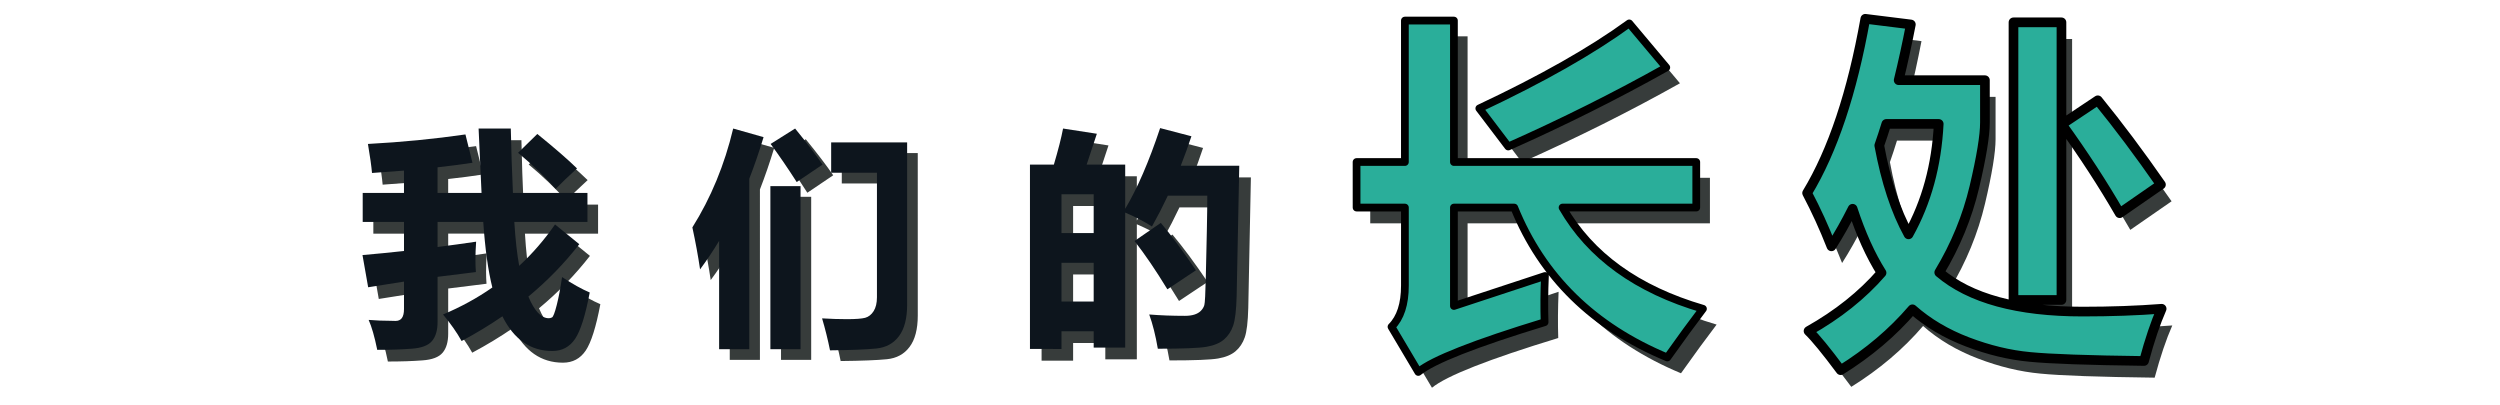
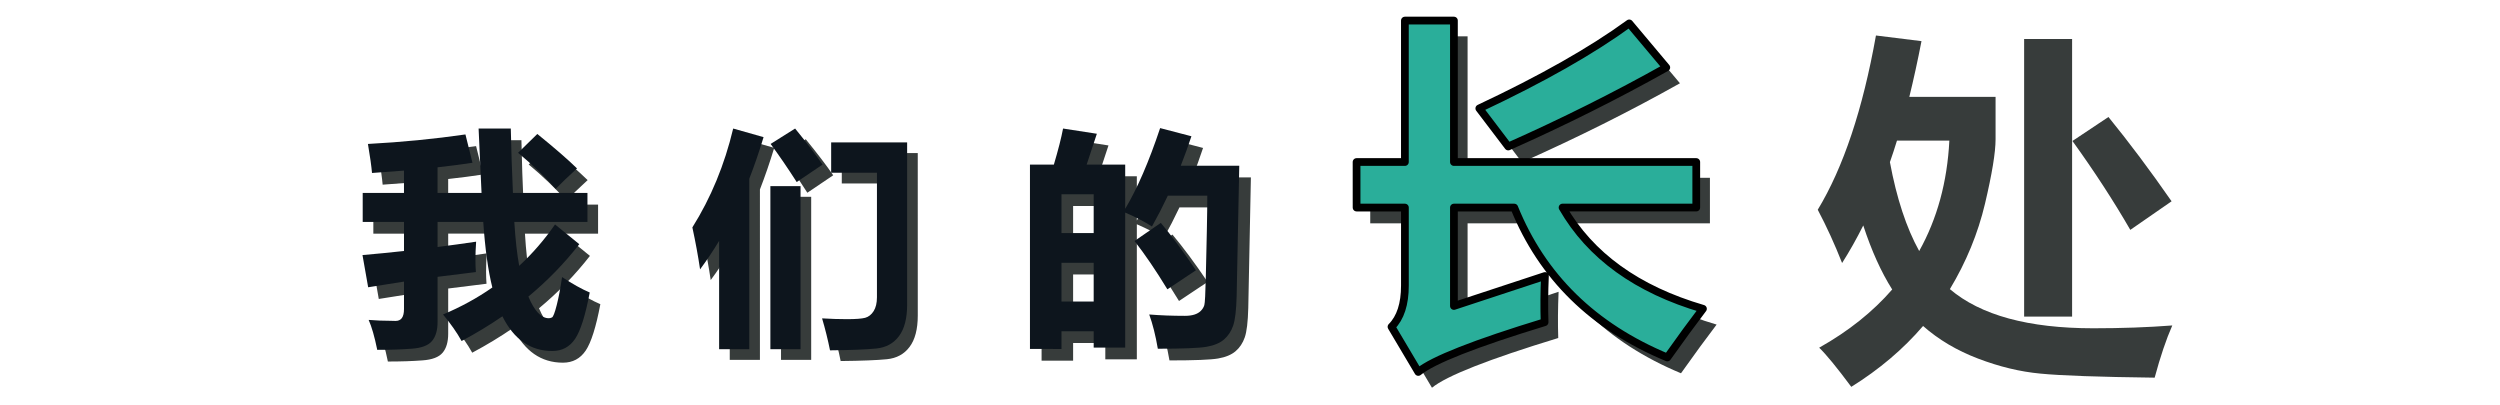
<svg xmlns="http://www.w3.org/2000/svg" xmlns:ns1="http://sodipodi.sourceforge.net/DTD/sodipodi-0.dtd" xmlns:ns2="http://www.inkscape.org/namespaces/inkscape" id="_レイヤー_2" viewBox="0 0 129.19 20.94" version="1.1" ns1:docname="strong_title.svg" ns2:version="1.4 (86a8ad7, 2024-10-11)">
  <ns1:namedview id="namedview16" pagecolor="#505050" bordercolor="#ffffff" borderopacity="1" ns2:showpageshadow="0" ns2:pageopacity="0" ns2:pagecheckerboard="1" ns2:deskcolor="#505050" ns2:zoom="4.860367" ns2:cx="41.252029" ns2:cy="4.0120427" ns2:window-width="1920" ns2:window-height="1009" ns2:window-x="-8" ns2:window-y="-8" ns2:window-maximized="1" ns2:current-layer="_レイヤー_2" />
  <defs id="defs1">
    <style id="style1">.cls-1{fill:#373c3b;stroke:#373c3b;stroke-linecap:round;stroke-linejoin:round;stroke-width:.5px;}.cls-2{fill:#2aae9a;stroke:#231815;stroke-miterlimit:10;stroke-width:.1px;}.cls-3{fill:#0d151d;stroke-width:0px;}</style>
  </defs>
  <g id="_レイヤー_2-2" ns1:insensitive="true" style="display:none">
    <path class="cls-1" d="M 6.55,19.34 6.12,17.91 c 2.73,-0.66 3.65,-1.47 3.65,-2.37 0,-0.97 -0.58,-1.76 -1.61,-1.76 -0.9,0 -2.27,0.5 -3.79,1.57 0,2.06 0.01,3.93 0.04,4.41 H 2.82 c 0.06,-0.54 0.11,-1.8 0.13,-3.29 -0.49,0.44 -1,0.94 -1.5,1.5 L 0.44,16.78 c 0.59,-0.54 1.14,-1.03 1.68,-1.48 0.3,-0.4 0.6,-0.89 0.86,-1.35 V 12.68 C 2.31,12.84 1.46,13.03 0.91,13.12 L 0.84,11.48 C 1.6,11.48 2.33,11.41 2.97,11.3 2.96,10.2 2.92,9.32 2.87,8.94 h 1.75 c -0.2,0.2 -0.23,0.92 -0.23,1.48 v 0.55 c 0.49,-0.14 0.83,-0.3 0.95,-0.42 L 6,11.65 c -0.5,0.32 -1.08,0.98 -1.62,1.71 0,0.11 0,0.22 -0.01,0.31 1.48,-0.9 2.75,-1.33 3.84,-1.33 1.92,0 3.12,1.24 3.12,3.18 0,1.94 -2.09,3.23 -4.77,3.81 z" id="path1" />
    <path class="cls-1" d="m 17.57,12.89 c -0.56,2.55 -1.28,5.69 -1.67,6.92 l -1.58,-0.47 c 0.62,-1.42 1.27,-4.01 1.74,-6.31 -0.55,0.04 -1.15,0.06 -1.79,0.06 l -0.12,-1.55 c 0.3,0.04 0.64,0.05 0.98,0.05 0.4,0 0.8,-0.01 1.21,-0.05 0.19,-1.12 0.34,-2.06 0.37,-2.6 l 1.87,0.28 c -0.13,0.1 -0.24,0.26 -0.3,0.5 -0.1,0.4 -0.23,0.97 -0.37,1.64 0.92,-0.13 1.67,-0.29 1.92,-0.4 l 0.16,1.5 c -0.53,0.11 -1.36,0.28 -2.42,0.42 z m 3.23,6.44 c -1.96,0 -2.36,-1.14 -2.36,-1.84 0,-0.42 0.11,-0.98 0.4,-1.82 l 1.28,0.2 c -0.22,0.6 -0.28,1.01 -0.28,1.14 0,0.64 0.25,0.85 1.71,0.85 0.43,0 2.48,-0.12 2.93,-0.29 v 1.63 c -1.64,0.1 -2.78,0.12 -3.68,0.12 z m 3.25,-5.28 c -1.1,-0.29 -2.25,-0.44 -3.19,-0.44 -0.31,0 -0.59,0.01 -0.84,0.05 l 0.11,-1.35 c 0.36,-0.05 0.72,-0.07 1.12,-0.07 0.79,0 1.71,0.11 3.08,0.34 l -0.28,1.49 z" id="path2" />
    <path class="cls-1" d="m 32.44,19.6 c -1.82,0 -2.65,-0.91 -2.65,-2.48 0,-0.42 0.04,-3.86 0.04,-6.14 0,-0.97 0,-1.74 -0.02,-1.96 l 1.71,0.06 c -0.07,0.07 -0.14,0.25 -0.17,0.55 -0.07,1.26 -0.1,4.2 -0.1,6.01 0,0.84 0.01,1.43 0.01,1.5 0.04,0.67 0.47,0.92 1.09,0.92 1.54,0 4.21,-1.51 4.7,-1.79 l 0.65,1.38 c -2.34,1.28 -4.13,1.94 -5.27,1.94 z" id="path3" />
    <path class="cls-1" d="m 44.57,12.89 c -0.56,2.55 -1.28,5.69 -1.67,6.92 l -1.58,-0.47 c 0.62,-1.42 1.27,-4.01 1.74,-6.31 -0.55,0.04 -1.15,0.06 -1.79,0.06 l -0.12,-1.55 c 0.3,0.04 0.64,0.05 0.98,0.05 0.4,0 0.8,-0.01 1.21,-0.05 0.19,-1.12 0.34,-2.06 0.37,-2.6 l 1.87,0.28 c -0.13,0.1 -0.24,0.26 -0.3,0.5 -0.1,0.4 -0.23,0.97 -0.37,1.64 0.92,-0.13 1.67,-0.29 1.92,-0.4 l 0.16,1.5 c -0.53,0.11 -1.36,0.28 -2.42,0.42 z m 3.23,6.44 c -1.96,0 -2.36,-1.14 -2.36,-1.84 0,-0.42 0.11,-0.98 0.4,-1.82 l 1.28,0.2 c -0.22,0.6 -0.28,1.01 -0.28,1.14 0,0.64 0.25,0.85 1.71,0.85 0.43,0 2.48,-0.12 2.93,-0.29 v 1.63 c -1.64,0.1 -2.78,0.12 -3.68,0.12 z m 3.25,-5.28 c -1.1,-0.29 -2.25,-0.44 -3.19,-0.44 -0.31,0 -0.59,0.01 -0.84,0.05 l 0.11,-1.35 c 0.36,-0.05 0.72,-0.07 1.12,-0.07 0.79,0 1.71,0.11 3.08,0.34 l -0.28,1.49 z" id="path4" />
    <path class="cls-1" d="m 58.56,19.64 c -0.4,0 -0.8,-0.01 -1.24,-0.04 L 57.3,18.04 c 0.59,0.06 1.13,0.1 1.62,0.1 2.59,0 3.81,-0.84 3.81,-1.73 0,-0.68 -0.46,-1.38 -1.81,-1.38 h -0.04 c -1.73,0 -3.21,0.91 -4.19,1.86 l -0.94,-1.1 c 0.72,-0.56 0.92,-0.82 1.07,-1.2 0.23,-0.61 0.5,-1.44 0.78,-2.31 h -0.56 c -0.64,0 -1.2,-0.01 -1.64,-0.06 l 0.04,-1.62 c 0.38,0.16 1.38,0.22 2.59,0.22 0.2,-0.73 0.37,-1.45 0.49,-2.09 l 1.79,0.28 c -0.37,0.19 -0.6,1.37 -0.71,1.76 1.42,-0.06 2.88,-0.22 3.89,-0.42 l 0.04,1.49 c -1.02,0.14 -2.71,0.3 -4.38,0.38 -0.32,1 -0.61,1.76 -0.8,2.29 0.78,-0.47 1.74,-0.84 2.81,-0.83 2.08,0.02 3.11,1.43 3.11,2.69 0,2.09 -1.79,3.27 -5.7,3.27 z" id="path5" />
    <path class="cls-1" d="m 74.35,19.44 -0.68,-1.36 c 2.59,-1.05 3.29,-2.23 3.29,-3.61 0,-1.38 -0.6,-3 -2.58,-3.32 -0.47,4.07 -1.67,7.6 -3.51,7.6 -1.28,0 -2.41,-1.66 -2.41,-3.95 0,-2.15 1.7,-5.21 5.24,-5.21 2.89,0 4.73,2.24 4.73,4.89 0,2.15 -0.79,3.45 -4.07,4.94 z m -4.46,-4.58 c 0,1.25 0.48,2.16 0.94,2.16 0.96,0 1.91,-3.26 2.11,-5.86 -2.08,0.35 -3.05,2.28 -3.05,3.71 z" id="path6" />
    <path class="cls-1" d="m 88.43,20.54 h -2.16 l -0.71,-2.59 c 0.65,0.13 1.47,0.19 2.35,0.19 0.88,0 1.36,-0.52 1.36,-3.13 v -2.37 h -2.42 l -0.13,1.08 -2.05,-0.19 0.91,-7.85 1.51,0.24 h 2.18 V 3.61 H 85.06 V 1.25 h 6.43 v 6.93 h -4.1 l -0.26,2.18 h 4.36 v 5.03 c 0,3.91 -1.06,5.16 -3.06,5.16 z m 14.46,0.15 c -0.06,-0.32 -0.32,-0.95 -0.63,-1.66 -2.61,0.45 -5.22,0.78 -8.11,1.06 -0.95,0.09 -1.4,0.22 -1.75,0.56 l -0.45,-2.59 c 1.83,-0.11 3.54,-0.24 5.05,-0.39 v -3.06 h -2.11 v 0.88 H 92.78 V 8.22 h 4.23 V 6.64 C 96.1,6.73 95.09,6.83 93.97,6.92 92.89,7.01 92.65,7.05 92.42,7.39 L 92.14,4.93 c 0.5,-0.02 1.01,-0.04 1.53,-0.07 l 1.96,-4.38 2.76,0.73 C 98.02,1.25 97.77,1.53 97.25,2.66 L 96.3,4.69 c 1.58,-0.13 3.19,-0.28 4.57,-0.47 l -0.91,-1.94 1.94,-0.65 2.44,5.18 -1.92,0.71 -0.69,-1.49 c -0.69,0.11 -1.47,0.24 -2.4,0.35 v 1.83 h 4.27 v 6.39 h -4.27 v 2.8 c 0.73,-0.11 1.42,-0.19 2.05,-0.3 -0.3,-0.6 -0.54,-1.1 -0.65,-1.34 l 1.79,-0.67 c 0.32,0.78 1.96,4.12 2.16,4.88 l -1.79,0.71 z M 97.28,10.14 h -2.4 v 2.55 h 2.4 z m 4.21,0 h -2.44 v 2.55 h 2.44 z" id="path7" />
    <path class="cls-1" d="m 127.95,16.36 c -1.06,-0.37 -2.05,-0.71 -2.96,-1.01 -0.73,1.36 -1.79,2.93 -3.32,5.01 l -2.31,-1.51 c 1.36,-1.68 2.35,-3.08 3.04,-4.34 -1.81,-0.56 -3.3,-0.97 -4.55,-1.23 -1.62,2.96 -3.41,5.35 -5.61,5.35 -2.03,0 -3.3,-1.34 -3.3,-3.73 0,-2.39 2.27,-4.57 5.07,-4.57 0.71,0 1.51,0.04 2.37,0.15 0.91,-1.83 1.77,-3.78 2.44,-5.26 -1.42,0.34 -4.51,0.86 -6.56,0.86 l -0.17,-2.8 c 5.78,0 7.83,-0.6 8.33,-1.06 l 2.24,1.62 c -1.19,1.77 -2.37,4.49 -3.62,7.1 1.29,0.28 2.78,0.65 4.49,1.1 0.39,-1.19 0.52,-2.26 0.52,-3.41 V 8.35 l 2.72,0.39 c -0.13,1.51 -0.26,2.74 -0.67,4.04 0.88,0.26 1.83,0.56 2.85,0.86 l -0.99,2.74 z m -13.98,-3.58 c -1.94,0 -2.89,1.38 -2.89,2.11 0,0.73 0.41,1.21 1.01,1.21 0.88,0 1.96,-1.38 3.04,-3.26 -0.41,-0.04 -0.8,-0.06 -1.17,-0.06 z" id="path8" />
-     <path class="cls-3" d="M 6.12,18.9 5.69,17.47 C 8.42,16.81 9.34,16 9.34,15.1 c 0,-0.97 -0.58,-1.76 -1.61,-1.76 -0.9,0 -2.27,0.5 -3.79,1.57 0,2.06 0.01,3.93 0.04,4.41 H 2.39 c 0.06,-0.54 0.11,-1.8 0.13,-3.29 -0.49,0.44 -1,0.94 -1.5,1.5 L 0.01,16.34 c 0.59,-0.54 1.14,-1.03 1.68,-1.48 0.3,-0.4 0.6,-0.89 0.86,-1.35 V 12.24 C 1.88,12.4 1.03,12.59 0.48,12.68 L 0.41,11.04 c 0.76,0 1.49,-0.07 2.13,-0.18 C 2.53,9.76 2.49,8.88 2.44,8.5 H 4.19 C 3.99,8.7 3.96,9.42 3.96,9.98 v 0.55 c 0.49,-0.14 0.83,-0.3 0.95,-0.42 l 0.66,1.1 c -0.5,0.32 -1.08,0.98 -1.62,1.71 0,0.11 0,0.22 -0.01,0.31 1.48,-0.9 2.75,-1.33 3.84,-1.33 1.92,0 3.12,1.24 3.12,3.18 0,1.94 -2.09,3.23 -4.77,3.81 z" id="path9" />
+     <path class="cls-3" d="M 6.12,18.9 5.69,17.47 c 0,-0.97 -0.58,-1.76 -1.61,-1.76 -0.9,0 -2.27,0.5 -3.79,1.57 0,2.06 0.01,3.93 0.04,4.41 H 2.39 c 0.06,-0.54 0.11,-1.8 0.13,-3.29 -0.49,0.44 -1,0.94 -1.5,1.5 L 0.01,16.34 c 0.59,-0.54 1.14,-1.03 1.68,-1.48 0.3,-0.4 0.6,-0.89 0.86,-1.35 V 12.24 C 1.88,12.4 1.03,12.59 0.48,12.68 L 0.41,11.04 c 0.76,0 1.49,-0.07 2.13,-0.18 C 2.53,9.76 2.49,8.88 2.44,8.5 H 4.19 C 3.99,8.7 3.96,9.42 3.96,9.98 v 0.55 c 0.49,-0.14 0.83,-0.3 0.95,-0.42 l 0.66,1.1 c -0.5,0.32 -1.08,0.98 -1.62,1.71 0,0.11 0,0.22 -0.01,0.31 1.48,-0.9 2.75,-1.33 3.84,-1.33 1.92,0 3.12,1.24 3.12,3.18 0,1.94 -2.09,3.23 -4.77,3.81 z" id="path9" />
    <path class="cls-3" d="M 17.13,12.45 C 16.57,15 15.85,18.14 15.46,19.37 L 13.88,18.9 c 0.62,-1.42 1.27,-4.01 1.74,-6.31 -0.55,0.04 -1.15,0.06 -1.79,0.06 L 13.71,11.1 c 0.3,0.04 0.64,0.05 0.98,0.05 0.4,0 0.8,-0.01 1.21,-0.05 0.19,-1.12 0.34,-2.06 0.37,-2.6 l 1.87,0.28 c -0.13,0.1 -0.24,0.26 -0.3,0.5 -0.1,0.4 -0.23,0.97 -0.37,1.64 0.92,-0.13 1.67,-0.29 1.92,-0.4 l 0.16,1.5 c -0.53,0.11 -1.36,0.28 -2.42,0.42 z m 3.23,6.44 C 18.4,18.89 18,17.75 18,17.05 c 0,-0.42 0.11,-0.98 0.4,-1.82 l 1.28,0.2 c -0.22,0.6 -0.28,1.01 -0.28,1.14 0,0.64 0.25,0.85 1.71,0.85 0.43,0 2.48,-0.12 2.93,-0.29 v 1.63 c -1.64,0.1 -2.78,0.12 -3.68,0.12 z m 3.25,-5.28 c -1.1,-0.29 -2.25,-0.44 -3.19,-0.44 -0.31,0 -0.59,0.01 -0.84,0.05 l 0.11,-1.35 c 0.36,-0.05 0.72,-0.07 1.12,-0.07 0.79,0 1.71,0.11 3.08,0.34 l -0.28,1.49 z" id="path10" />
    <path class="cls-3" d="m 32,19.17 c -1.82,0 -2.65,-0.91 -2.65,-2.48 0,-0.42 0.04,-3.86 0.04,-6.14 0,-0.97 0,-1.74 -0.02,-1.96 l 1.71,0.06 c -0.07,0.07 -0.14,0.25 -0.17,0.55 -0.07,1.26 -0.1,4.2 -0.1,6.01 0,0.84 0.01,1.43 0.01,1.5 0.04,0.67 0.47,0.92 1.09,0.92 1.54,0 4.21,-1.51 4.7,-1.79 l 0.65,1.38 c -2.34,1.28 -4.13,1.94 -5.27,1.94 z" id="path11" />
    <path class="cls-3" d="M 44.13,12.45 C 43.57,15 42.85,18.14 42.46,19.37 L 40.88,18.9 c 0.62,-1.42 1.27,-4.01 1.74,-6.31 -0.55,0.04 -1.15,0.06 -1.79,0.06 L 40.71,11.1 c 0.3,0.04 0.64,0.05 0.98,0.05 0.4,0 0.8,-0.01 1.21,-0.05 0.19,-1.12 0.34,-2.06 0.37,-2.6 l 1.87,0.28 c -0.13,0.1 -0.24,0.26 -0.3,0.5 -0.1,0.4 -0.23,0.97 -0.37,1.64 0.92,-0.13 1.67,-0.29 1.92,-0.4 l 0.16,1.5 c -0.53,0.11 -1.36,0.28 -2.42,0.42 z m 3.23,6.44 C 45.4,18.89 45,17.75 45,17.05 c 0,-0.42 0.11,-0.98 0.4,-1.82 l 1.28,0.2 c -0.22,0.6 -0.28,1.01 -0.28,1.14 0,0.64 0.25,0.85 1.71,0.85 0.43,0 2.48,-0.12 2.93,-0.29 v 1.63 c -1.64,0.1 -2.78,0.12 -3.68,0.12 z m 3.25,-5.28 c -1.1,-0.29 -2.25,-0.44 -3.19,-0.44 -0.31,0 -0.59,0.01 -0.84,0.05 l 0.11,-1.35 c 0.36,-0.05 0.72,-0.07 1.12,-0.07 0.79,0 1.71,0.11 3.08,0.34 l -0.28,1.49 z" id="path12" />
    <path class="cls-3" d="m 58.13,19.2 c -0.4,0 -0.8,-0.01 -1.24,-0.04 L 56.87,17.6 c 0.59,0.06 1.13,0.1 1.62,0.1 2.59,0 3.81,-0.84 3.81,-1.73 0,-0.68 -0.46,-1.38 -1.81,-1.38 h -0.04 c -1.73,0 -3.21,0.91 -4.19,1.86 l -0.94,-1.1 c 0.72,-0.56 0.92,-0.82 1.07,-1.2 0.23,-0.61 0.5,-1.44 0.78,-2.31 h -0.56 c -0.64,0 -1.2,-0.01 -1.64,-0.06 l 0.04,-1.62 c 0.38,0.16 1.38,0.22 2.59,0.22 0.2,-0.73 0.37,-1.45 0.49,-2.09 l 1.79,0.28 c -0.37,0.19 -0.6,1.37 -0.71,1.76 1.42,-0.06 2.88,-0.22 3.89,-0.42 l 0.04,1.49 c -1.02,0.14 -2.71,0.3 -4.38,0.38 -0.32,1 -0.61,1.76 -0.8,2.29 0.78,-0.47 1.74,-0.84 2.81,-0.83 2.08,0.02 3.11,1.43 3.11,2.69 0,2.09 -1.79,3.27 -5.7,3.27 z" id="path13" />
    <path class="cls-3" d="m 73.92,19 -0.68,-1.36 c 2.59,-1.05 3.29,-2.23 3.29,-3.61 0,-1.38 -0.6,-3 -2.58,-3.32 -0.47,4.07 -1.67,7.6 -3.51,7.6 -1.28,0 -2.41,-1.66 -2.41,-3.95 0,-2.15 1.7,-5.21 5.24,-5.21 2.89,0 4.73,2.24 4.73,4.89 0,2.15 -0.79,3.45 -4.07,4.94 z m -4.46,-4.58 c 0,1.25 0.48,2.16 0.94,2.16 0.96,0 1.91,-3.26 2.11,-5.86 -2.08,0.35 -3.05,2.28 -3.05,3.71 z" id="path14" />
    <path class="cls-2" d="m 87.99,20.1 h -2.16 l -0.71,-2.59 c 0.65,0.13 1.47,0.19 2.35,0.19 0.88,0 1.36,-0.52 1.36,-3.13 V 12.2 h -2.42 l -0.13,1.08 -2.05,-0.19 0.91,-7.85 1.51,0.24 h 2.18 V 3.17 H 84.62 V 0.82 h 6.43 v 6.93 h -4.1 l -0.26,2.18 h 4.36 v 5.03 c 0,3.91 -1.06,5.16 -3.06,5.16 z m 14.46,0.15 c -0.06,-0.32 -0.32,-0.95 -0.63,-1.66 -2.61,0.45 -5.22,0.78 -8.11,1.06 -0.95,0.09 -1.4,0.22 -1.75,0.56 l -0.45,-2.59 c 1.83,-0.11 3.54,-0.24 5.05,-0.39 v -3.06 h -2.11 v 0.88 H 92.34 V 7.78 h 4.23 V 6.2 C 95.66,6.29 94.65,6.39 93.53,6.48 92.45,6.57 92.21,6.61 91.98,6.95 L 91.7,4.49 c 0.5,-0.02 1.01,-0.04 1.53,-0.07 l 1.94,-4.36 2.76,0.73 c -0.37,0.04 -0.62,0.32 -1.14,1.45 l -0.95,2.03 c 1.58,-0.13 3.19,-0.28 4.57,-0.47 l -0.91,-1.94 1.94,-0.65 2.44,5.18 -1.92,0.71 -0.69,-1.49 c -0.69,0.11 -1.47,0.24 -2.4,0.35 v 1.83 h 4.27 v 6.39 h -4.27 v 2.8 c 0.73,-0.11 1.42,-0.19 2.05,-0.3 -0.3,-0.6 -0.54,-1.1 -0.65,-1.34 l 1.79,-0.67 c 0.32,0.78 1.96,4.12 2.16,4.88 l -1.79,0.71 z M 96.84,9.7 h -2.4 v 2.55 h 2.4 z m 4.21,0 h -2.44 v 2.55 h 2.44 z" id="path15" />
    <path class="cls-2" d="m 127.51,15.92 c -1.06,-0.37 -2.05,-0.71 -2.96,-1.01 -0.73,1.36 -1.79,2.93 -3.32,5.01 l -2.31,-1.51 c 1.36,-1.68 2.35,-3.08 3.04,-4.34 -1.81,-0.56 -3.3,-0.97 -4.55,-1.23 -1.62,2.96 -3.41,5.35 -5.61,5.35 -2.03,0 -3.3,-1.34 -3.3,-3.73 0,-2.39 2.27,-4.57 5.07,-4.57 0.71,0 1.51,0.04 2.37,0.15 0.91,-1.83 1.77,-3.78 2.44,-5.26 -1.42,0.34 -4.51,0.86 -6.56,0.86 l -0.17,-2.8 c 5.78,0 7.83,-0.6 8.33,-1.06 l 2.24,1.62 c -1.19,1.77 -2.37,4.49 -3.62,7.1 1.29,0.28 2.78,0.65 4.49,1.1 0.39,-1.19 0.52,-2.26 0.52,-3.41 V 7.91 l 2.72,0.39 c -0.13,1.51 -0.26,2.74 -0.67,4.04 0.88,0.26 1.83,0.56 2.85,0.86 l -0.99,2.74 z m -13.98,-3.58 c -1.94,0 -2.89,1.38 -2.89,2.11 0,0.73 0.41,1.21 1.01,1.21 0.88,0 1.96,-1.38 3.04,-3.26 -0.41,-0.04 -0.8,-0.06 -1.17,-0.06 z" id="path16" />
  </g>
  <g id="g26" transform="translate(-3.086)">
    <path d="m 22.66,15.449 -0.293,-1.664 q 1.084,-0.094 2.145,-0.211 v -1.5 h -2.133 v -1.5 h 2.133 V 9.42 l -1.652,0.123 q -0.047,-0.539 -0.211,-1.5 2.625,-0.141 5.039,-0.492 l 0.363,1.465 q -0.85,0.129 -1.805,0.234 v 1.324 h 2.273 L 28.367,7.246 h 1.664 q 0.035,1.705 0.111,3.328 h 3.85 v 1.5 h -3.779 q 0.082,1.342 0.252,2.268 1.031,-0.955 1.852,-2.139 l 1.254,1.02 q -1.154,1.482 -2.631,2.707 0.469,1.119 1.055,1.119 0.076,0 0.164,-0.041 0.094,-0.041 0.246,-0.639 0.152,-0.598 0.275,-1.447 0.82,0.539 1.43,0.797 -0.334,1.77 -0.756,2.396 -0.422,0.627 -1.178,0.627 -1.688,0 -2.578,-1.793 -0.99,0.68 -2.109,1.277 -0.363,-0.656 -0.961,-1.371 1.383,-0.58 2.549,-1.395 -0.328,-1.312 -0.469,-3.387 h -2.361 v 1.295 q 1.008,-0.129 1.992,-0.275 -0.035,0.516 -0.035,0.943 0,0.34 0.023,0.627 l -1.98,0.246 v 2.332 q 0,0.645 -0.287,0.984 -0.287,0.346 -1.049,0.398 -0.762,0.059 -1.781,0.059 -0.211,-1.031 -0.445,-1.547 0.568,0.047 1.16,0.047 l 0.234,0.006 q 0.211,0 0.322,-0.146 0.111,-0.152 0.111,-0.469 v -1.418 z m 8.742,-7.922 q 1.359,1.102 2.051,1.781 Q 32.774,9.93 32.352,10.364 31.496,9.403 30.407,8.5 Z" id="text21" style="font-weight:bold;font-size:12px;line-height:0.8;font-family:'Microsoft YaHei';-inkscape-font-specification:'Microsoft YaHei Bold';letter-spacing:5px;fill:#373c3b;stroke-width:8;stroke-linejoin:round;paint-order:stroke fill markers" aria-label="我" />
    <path d="m 22.111,14.845 -0.293,-1.664 q 1.084,-0.094 2.145,-0.211 v -1.5 H 21.829 V 9.97 h 2.133 V 8.816 l -1.652,0.123 q -0.047,-0.539 -0.211,-1.5 2.625,-0.141 5.039,-0.492 L 27.501,8.411 Q 26.652,8.54 25.697,8.646 v 1.324 h 2.273 l -0.152,-3.328 h 1.664 q 0.035,1.705 0.111,3.328 h 3.85 v 1.5 h -3.779 q 0.082,1.342 0.252,2.268 1.031,-0.955 1.852,-2.139 l 1.254,1.02 q -1.154,1.482 -2.631,2.707 0.469,1.119 1.055,1.119 0.076,0 0.164,-0.041 0.094,-0.041 0.246,-0.639 0.152,-0.598 0.275,-1.447 0.82,0.539 1.43,0.797 -0.334,1.77 -0.756,2.396 -0.422,0.627 -1.178,0.627 -1.688,0 -2.578,-1.793 -0.99,0.68 -2.109,1.277 -0.363,-0.656 -0.961,-1.371 1.383,-0.58 2.549,-1.395 -0.328,-1.312 -0.469,-3.387 h -2.361 v 1.295 q 1.008,-0.129 1.992,-0.275 -0.035,0.516 -0.035,0.943 0,0.34 0.023,0.627 l -1.98,0.246 v 2.332 q 0,0.645 -0.287,0.984 -0.287,0.346 -1.049,0.398 -0.762,0.059 -1.781,0.059 -0.211,-1.031 -0.445,-1.547 0.568,0.047 1.16,0.047 l 0.234,0.006 q 0.211,0 0.322,-0.146 0.111,-0.152 0.111,-0.469 V 14.552 Z m 8.742,-7.922 q 1.359,1.102 2.051,1.781 Q 32.224,9.325 31.802,9.759 30.947,8.798 29.857,7.896 Z" id="text26" style="font-weight:bold;font-size:12px;line-height:0.8;font-family:'Microsoft YaHei';-inkscape-font-specification:'Microsoft YaHei Bold';letter-spacing:5px;fill:#0d151d;stroke-width:8;stroke-linejoin:round;paint-order:stroke fill markers" aria-label="我" />
  </g>
  <g id="g27" transform="translate(-3.086)">
    <path d="m 41.524,7.195 1.57,0.445 q -0.34,1.125 -0.738,2.15 V 18.597 h -1.559 v -5.596 q -0.469,0.779 -0.984,1.471 -0.152,-1.031 -0.398,-2.168 1.441,-2.297 2.109,-5.109 z m 1.934,0.797 1.266,-0.797 q 0.926,1.137 1.418,1.863 l -1.336,0.902 q -0.691,-1.078 -1.348,-1.969 z m 7.055,8.309 q 0,1.061 -0.422,1.623 -0.416,0.562 -1.172,0.639 -0.75,0.076 -2.391,0.094 -0.164,-0.82 -0.41,-1.652 0.68,0.041 1.283,0.041 0.674,0 0.943,-0.07 0.27,-0.076 0.439,-0.346 0.17,-0.27 0.17,-0.715 V 9.48 H 46.586 V 7.91 h 3.926 z M 43.446,10.171 h 1.559 V 18.597 H 43.446 Z" id="text20" style="font-weight:bold;font-size:12px;line-height:0.8;font-family:'Microsoft YaHei';-inkscape-font-specification:'Microsoft YaHei Bold';letter-spacing:5px;fill:#373c3b;stroke-width:8;stroke-linejoin:round;paint-order:stroke fill markers" aria-label="们" />
    <path d="m 40.974,6.642 1.57,0.445 q -0.34,1.125 -0.738,2.15 v 8.807 h -1.559 v -5.596 q -0.469,0.779 -0.984,1.471 -0.152,-1.031 -0.398,-2.168 1.441,-2.297 2.109,-5.109 z m 1.934,0.797 1.266,-0.797 q 0.926,1.137 1.418,1.863 l -1.336,0.902 q -0.691,-1.078 -1.348,-1.969 z m 7.055,8.309 q 0,1.061 -0.422,1.623 -0.416,0.562 -1.172,0.639 -0.75,0.076 -2.391,0.094 -0.164,-0.82 -0.41,-1.652 0.68,0.041 1.283,0.041 0.674,0 0.943,-0.07 0.27,-0.076 0.439,-0.346 0.17,-0.27 0.17,-0.715 V 8.927 H 46.037 V 7.357 h 3.926 z M 42.896,9.618 h 1.559 v 8.426 h -1.559 z" id="text25" style="font-weight:bold;font-size:12px;line-height:0.8;font-family:'Microsoft YaHei';-inkscape-font-specification:'Microsoft YaHei Bold';letter-spacing:5px;fill:#0d151d;stroke-width:8;stroke-linejoin:round;paint-order:stroke fill markers" aria-label="们" />
  </g>
  <g id="g28" transform="translate(-3.086)">
    <path d="m 58.622,7.246 1.746,0.27 -0.527,1.594 h 1.992 v 2.285 q 0.943,-1.582 1.805,-4.172 l 1.617,0.422 q -0.258,0.779 -0.551,1.523 h 3.023 l -0.135,6.744 q -0.029,1.09 -0.182,1.523 -0.152,0.439 -0.475,0.715 -0.322,0.275 -0.902,0.375 -0.574,0.1 -2.514,0.1 -0.176,-1.031 -0.445,-1.77 0.867,0.07 1.846,0.07 0.281,0 0.486,-0.064 0.205,-0.064 0.334,-0.193 0.135,-0.135 0.182,-0.299 0.047,-0.164 0.076,-1.441 l 0.053,-2.396 q 0.023,-1.119 0.023,-1.816 H 64.036 q -0.387,0.82 -0.82,1.594 -0.557,-0.363 -1.383,-0.721 v 6.979 h -1.629 v -0.844 h -1.664 v 0.914 H 56.911 V 9.11 h 1.236 q 0.34,-1.148 0.475,-1.863 z m 1.582,3.398 h -1.664 v 2.004 h 1.664 z m -1.664,5.543 h 1.664 v -2.004 h -1.664 z m 5.133,-4.066 q 0.844,1.008 1.816,2.449 l -1.477,0.984 q -0.891,-1.465 -1.699,-2.496 z" id="text19" style="font-weight:bold;font-size:12px;line-height:0.8;font-family:'Microsoft YaHei';-inkscape-font-specification:'Microsoft YaHei Bold';letter-spacing:5px;fill:#373c3b;stroke-width:8;stroke-linejoin:round;paint-order:stroke fill markers" aria-label="的" />
    <path d="m 58.021,6.642 1.746,0.27 -0.527,1.594 h 1.992 v 2.285 q 0.943,-1.582 1.805,-4.172 l 1.617,0.422 q -0.258,0.779 -0.551,1.523 h 3.023 l -0.135,6.744 q -0.029,1.09 -0.182,1.523 -0.152,0.439 -0.475,0.715 -0.322,0.275 -0.902,0.375 -0.574,0.1 -2.514,0.1 -0.176,-1.031 -0.445,-1.77 0.867,0.07 1.846,0.07 0.281,0 0.486,-0.064 0.205,-0.064 0.334,-0.193 0.135,-0.135 0.182,-0.299 0.047,-0.164 0.076,-1.441 L 65.451,11.927 q 0.023,-1.119 0.023,-1.816 h -2.039 q -0.387,0.82 -0.82,1.594 -0.557,-0.363 -1.383,-0.721 v 6.979 h -1.629 v -0.844 h -1.664 v 0.914 H 56.31 V 8.505 h 1.236 q 0.34,-1.148 0.475,-1.863 z m 1.582,3.398 h -1.664 v 2.004 h 1.664 z m -1.664,5.543 h 1.664 v -2.004 h -1.664 z m 5.133,-4.066 q 0.844,1.008 1.816,2.449 l -1.477,0.984 q -0.891,-1.465 -1.699,-2.496 z" id="text24" style="font-weight:bold;font-size:12px;line-height:0.8;font-family:'Microsoft YaHei';-inkscape-font-specification:'Microsoft YaHei Bold';letter-spacing:5px;fill:#0d151d;stroke-width:8;stroke-linejoin:round;paint-order:stroke fill markers" aria-label="的" />
  </g>
  <g id="g29" transform="translate(-3.086)">
    <path d="m 73.894,9.189 h 2.497 v -7.31 h 2.534 v 7.31 h 12.523 v 2.352 h -6.909 q 2.151,3.737 7.255,5.232 -0.82,1.076 -1.841,2.516 -5.742,-2.388 -7.911,-7.747 H 78.925 v 5.086 l 4.703,-1.549 q -0.055,1.276 -0.018,2.388 -5.405,1.65 -6.526,2.57 l -1.385,-2.333 q 0.693,-0.693 0.693,-2.133 v -4.029 h -2.497 z M 87.985,2.025 89.899,4.303 Q 86.035,6.473 81.733,8.387 L 80.238,6.418 q 4.849,-2.279 7.747,-4.393 z" id="text18" style="font-weight:bold;font-size:18.667px;line-height:0.8;font-family:'Microsoft YaHei';-inkscape-font-specification:'Microsoft YaHei Bold';letter-spacing:5px;fill:#373c3b;stroke-width:8;stroke-linejoin:round;paint-order:stroke fill markers" aria-label="长" />
    <path d="m 73.188,8.373 h 2.497 V 1.063 h 2.534 v 7.31 h 12.523 v 2.352 h -6.909 q 2.151,3.737 7.255,5.232 -0.82,1.076 -1.841,2.516 -5.742,-2.388 -7.911,-7.747 h -3.117 v 5.086 l 4.703,-1.549 q -0.055,1.276 -0.018,2.388 -5.405,1.65 -6.526,2.57 l -1.385,-2.333 q 0.693,-0.693 0.693,-2.133 v -4.029 h -2.497 z m 14.091,-7.164 1.914,2.279 Q 85.328,5.657 81.026,7.571 L 79.531,5.602 q 4.849,-2.279 7.747,-4.393 z" id="text23" style="font-weight:bold;font-size:18.667px;line-height:0.8;font-family:'Microsoft YaHei';-inkscape-font-specification:'Microsoft YaHei Bold';letter-spacing:5px;fill:#2aae9a;stroke:#000000;stroke-width:0.4;stroke-linejoin:round;paint-order:stroke fill markers" aria-label="长" />
  </g>
  <g id="g30" style="stroke:#000000;stroke-width:0.5;stroke-dasharray:none;stroke-opacity:1" transform="translate(-3.086)">
    <path d="m 100.029,1.834 2.352,0.292 q -0.292,1.504 -0.629,2.88 h 4.457 v 2.188 q 0,1.021 -0.547,3.336 -0.547,2.306 -1.814,4.411 2.379,2.023 7.41,2.023 2.197,0 4.083,-0.146 -0.474,1.076 -0.911,2.698 -4.339,-0.055 -5.906,-0.21 -1.568,-0.146 -3.217,-0.775 -1.65,-0.629 -2.844,-1.686 -1.54,1.796 -3.71,3.145 -1.112,-1.495 -1.659,-2.023 2.27,-1.276 3.773,-3.008 -0.857,-1.358 -1.495,-3.309 -0.52,1.039 -1.094,1.941 -0.565,-1.44 -1.258,-2.753 1.987,-3.281 3.008,-9.005 z m 2.233,11.138 q 1.395,-2.497 1.559,-5.706 h -2.707 q -0.173,0.565 -0.365,1.112 0.52,2.798 1.513,4.594 z m 5.423,-10.956 h 2.479 V 16.362 h -2.479 z m 4.357,4.029 q 1.604,1.969 3.263,4.357 l -2.133,1.477 q -1.294,-2.242 -2.99,-4.594 z" id="text17" style="font-weight:bold;font-size:18.667px;line-height:0.8;font-family:'Microsoft YaHei';-inkscape-font-specification:'Microsoft YaHei Bold';letter-spacing:5px;fill:#373c3b;stroke:none;stroke-linejoin:round;paint-order:stroke fill markers" aria-label="处" />
-     <path d="m 99.479,0.972 2.352,0.292 q -0.292,1.504 -0.629,2.88 h 4.457 v 2.188 q 0,1.021 -0.547,3.336 -0.547,2.306 -1.814,4.411 2.379,2.023 7.41,2.023 2.197,0 4.083,-0.146 -0.474,1.076 -0.911,2.698 -4.339,-0.055 -5.906,-0.21 -1.568,-0.146 -3.217,-0.775 -1.65,-0.629 -2.844,-1.686 -1.54,1.796 -3.71,3.145 -1.112,-1.495 -1.659,-2.023 2.27,-1.276 3.773,-3.008 -0.857,-1.358 -1.495,-3.309 -0.52,1.039 -1.094,1.941 -0.565,-1.44 -1.258,-2.753 1.987,-3.281 3.008,-9.005 z M 101.712,12.11 q 1.395,-2.497 1.559,-5.706 h -2.707 q -0.173,0.565 -0.365,1.112 0.52,2.798 1.513,4.594 z m 5.423,-10.956 h 2.479 V 15.501 h -2.479 z m 4.357,4.029 q 1.604,1.969 3.263,4.357 l -2.133,1.477 q -1.294,-2.242 -2.99,-4.594 z" id="text22" style="font-weight:bold;font-size:18.667px;line-height:0.8;font-family:'Microsoft YaHei';-inkscape-font-specification:'Microsoft YaHei Bold';letter-spacing:5px;fill:#2aae9a;stroke-linejoin:round;paint-order:stroke fill markers" aria-label="处" />
  </g>
</svg>